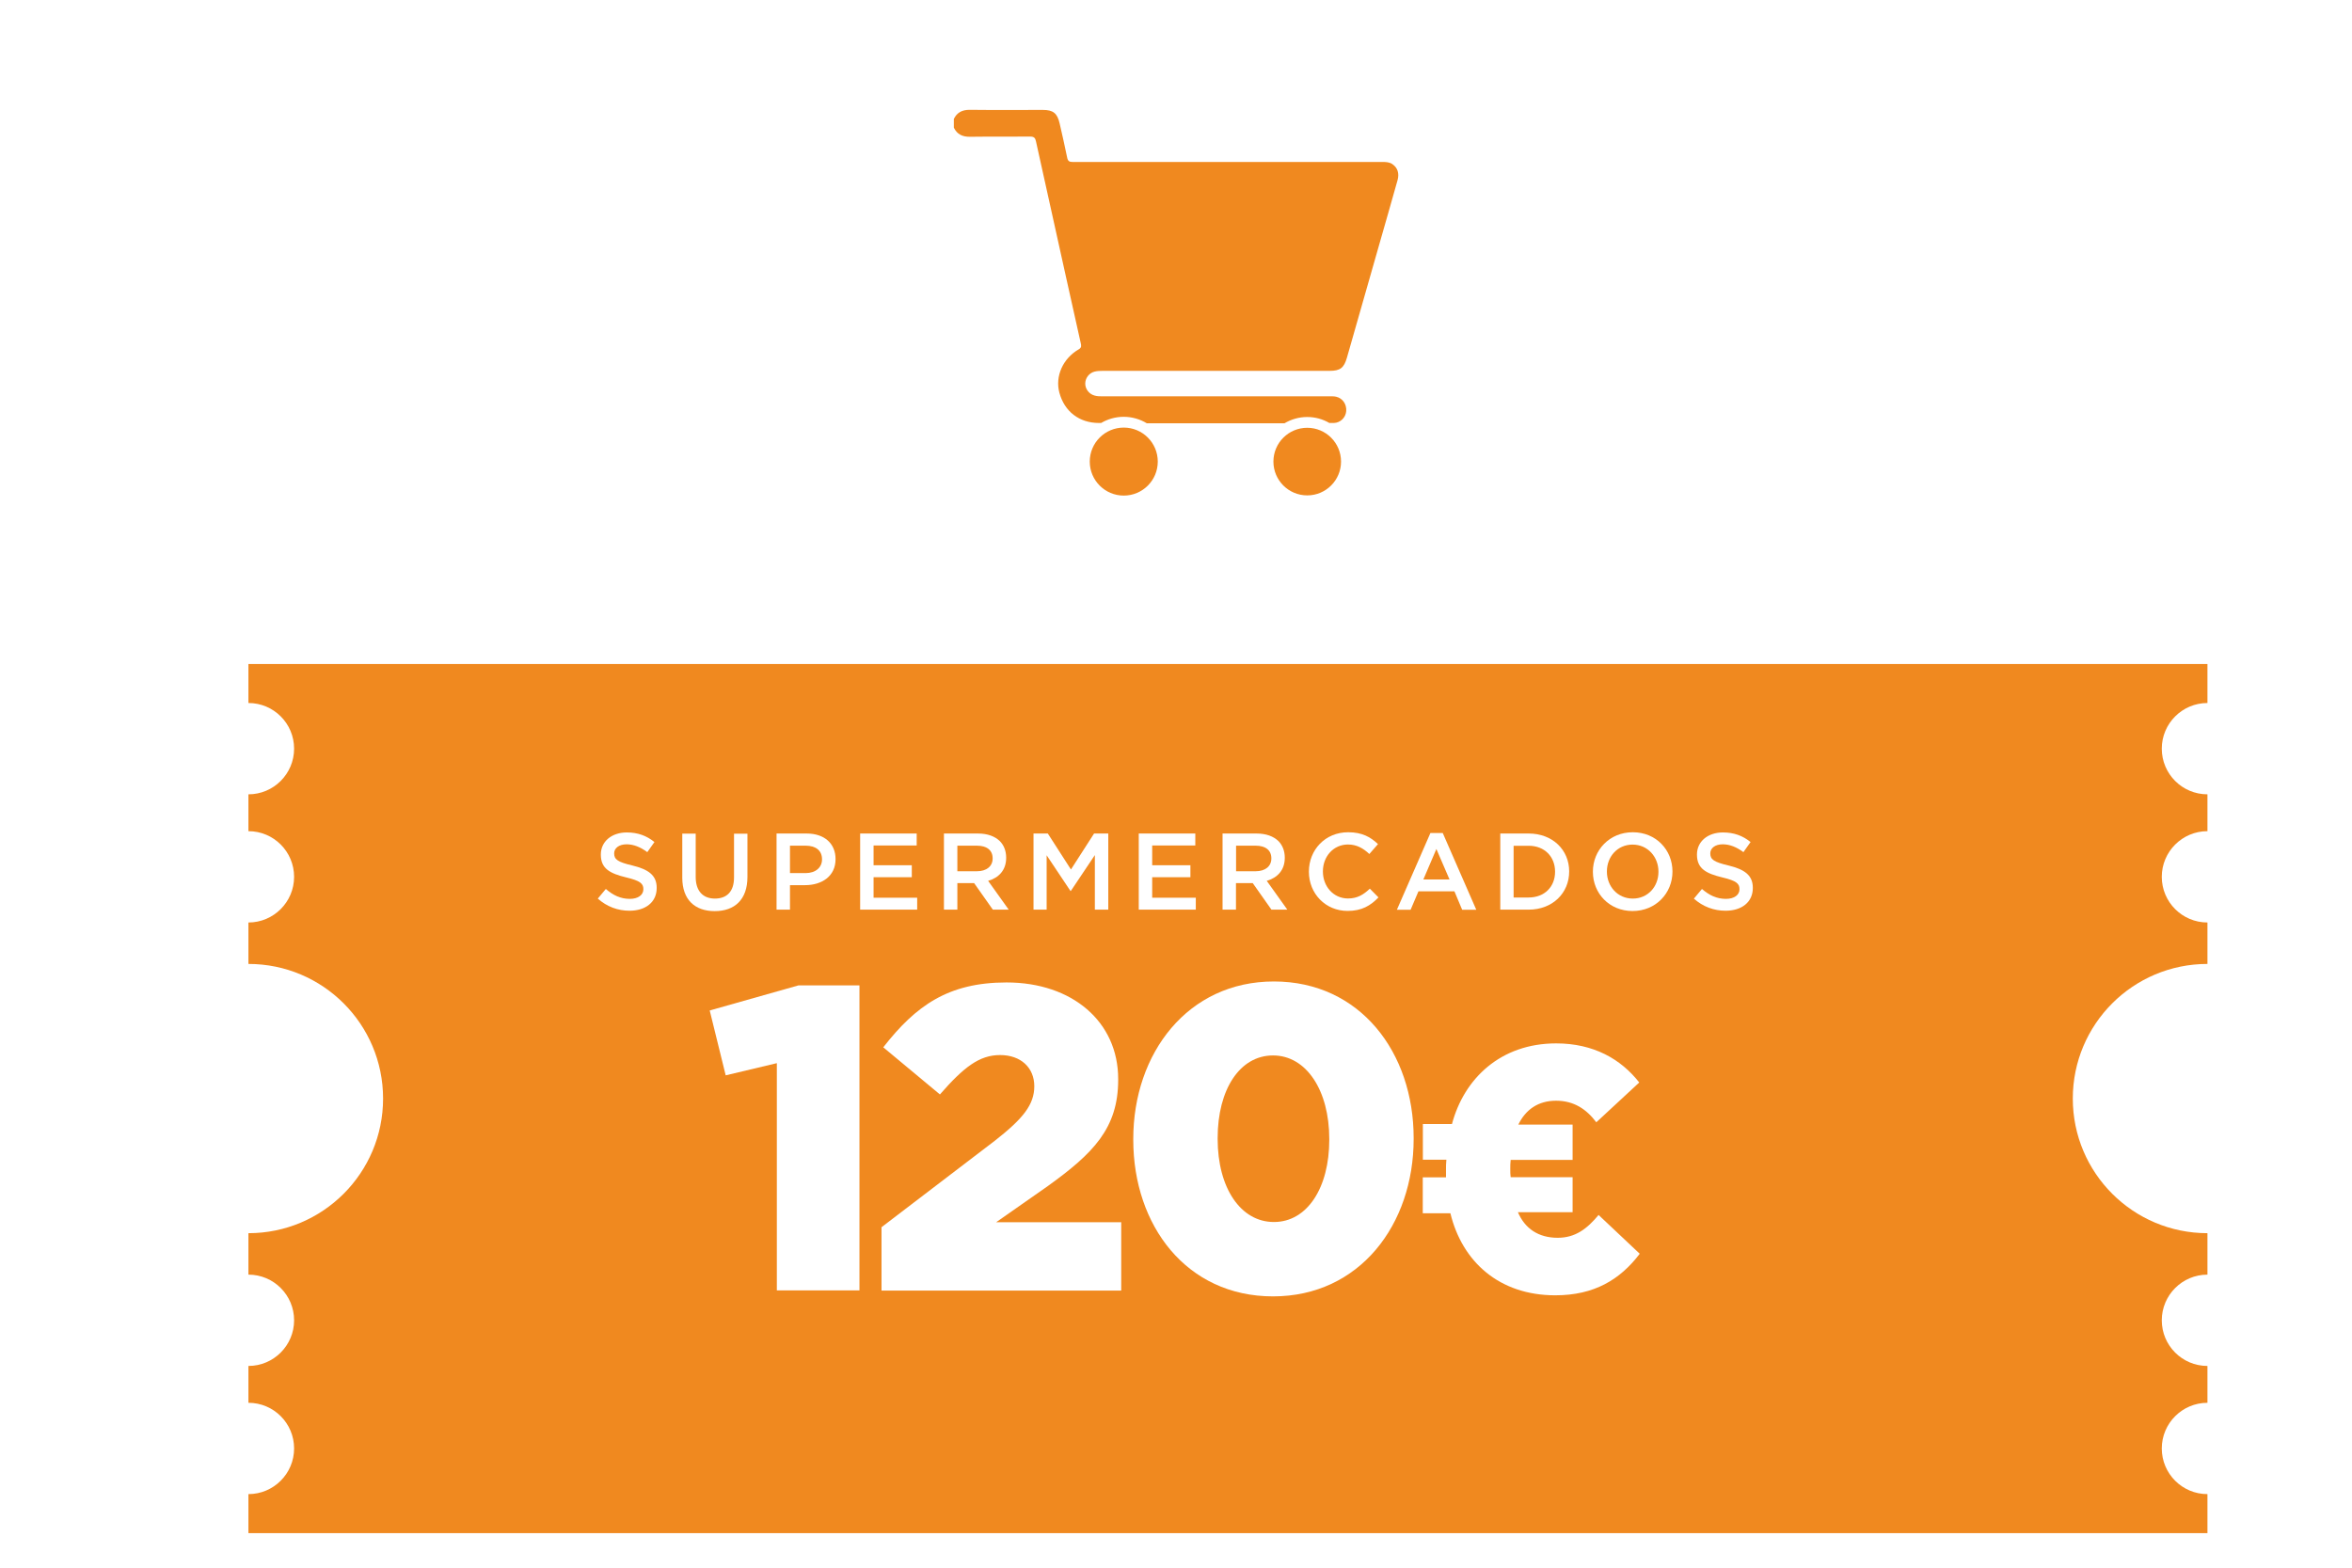
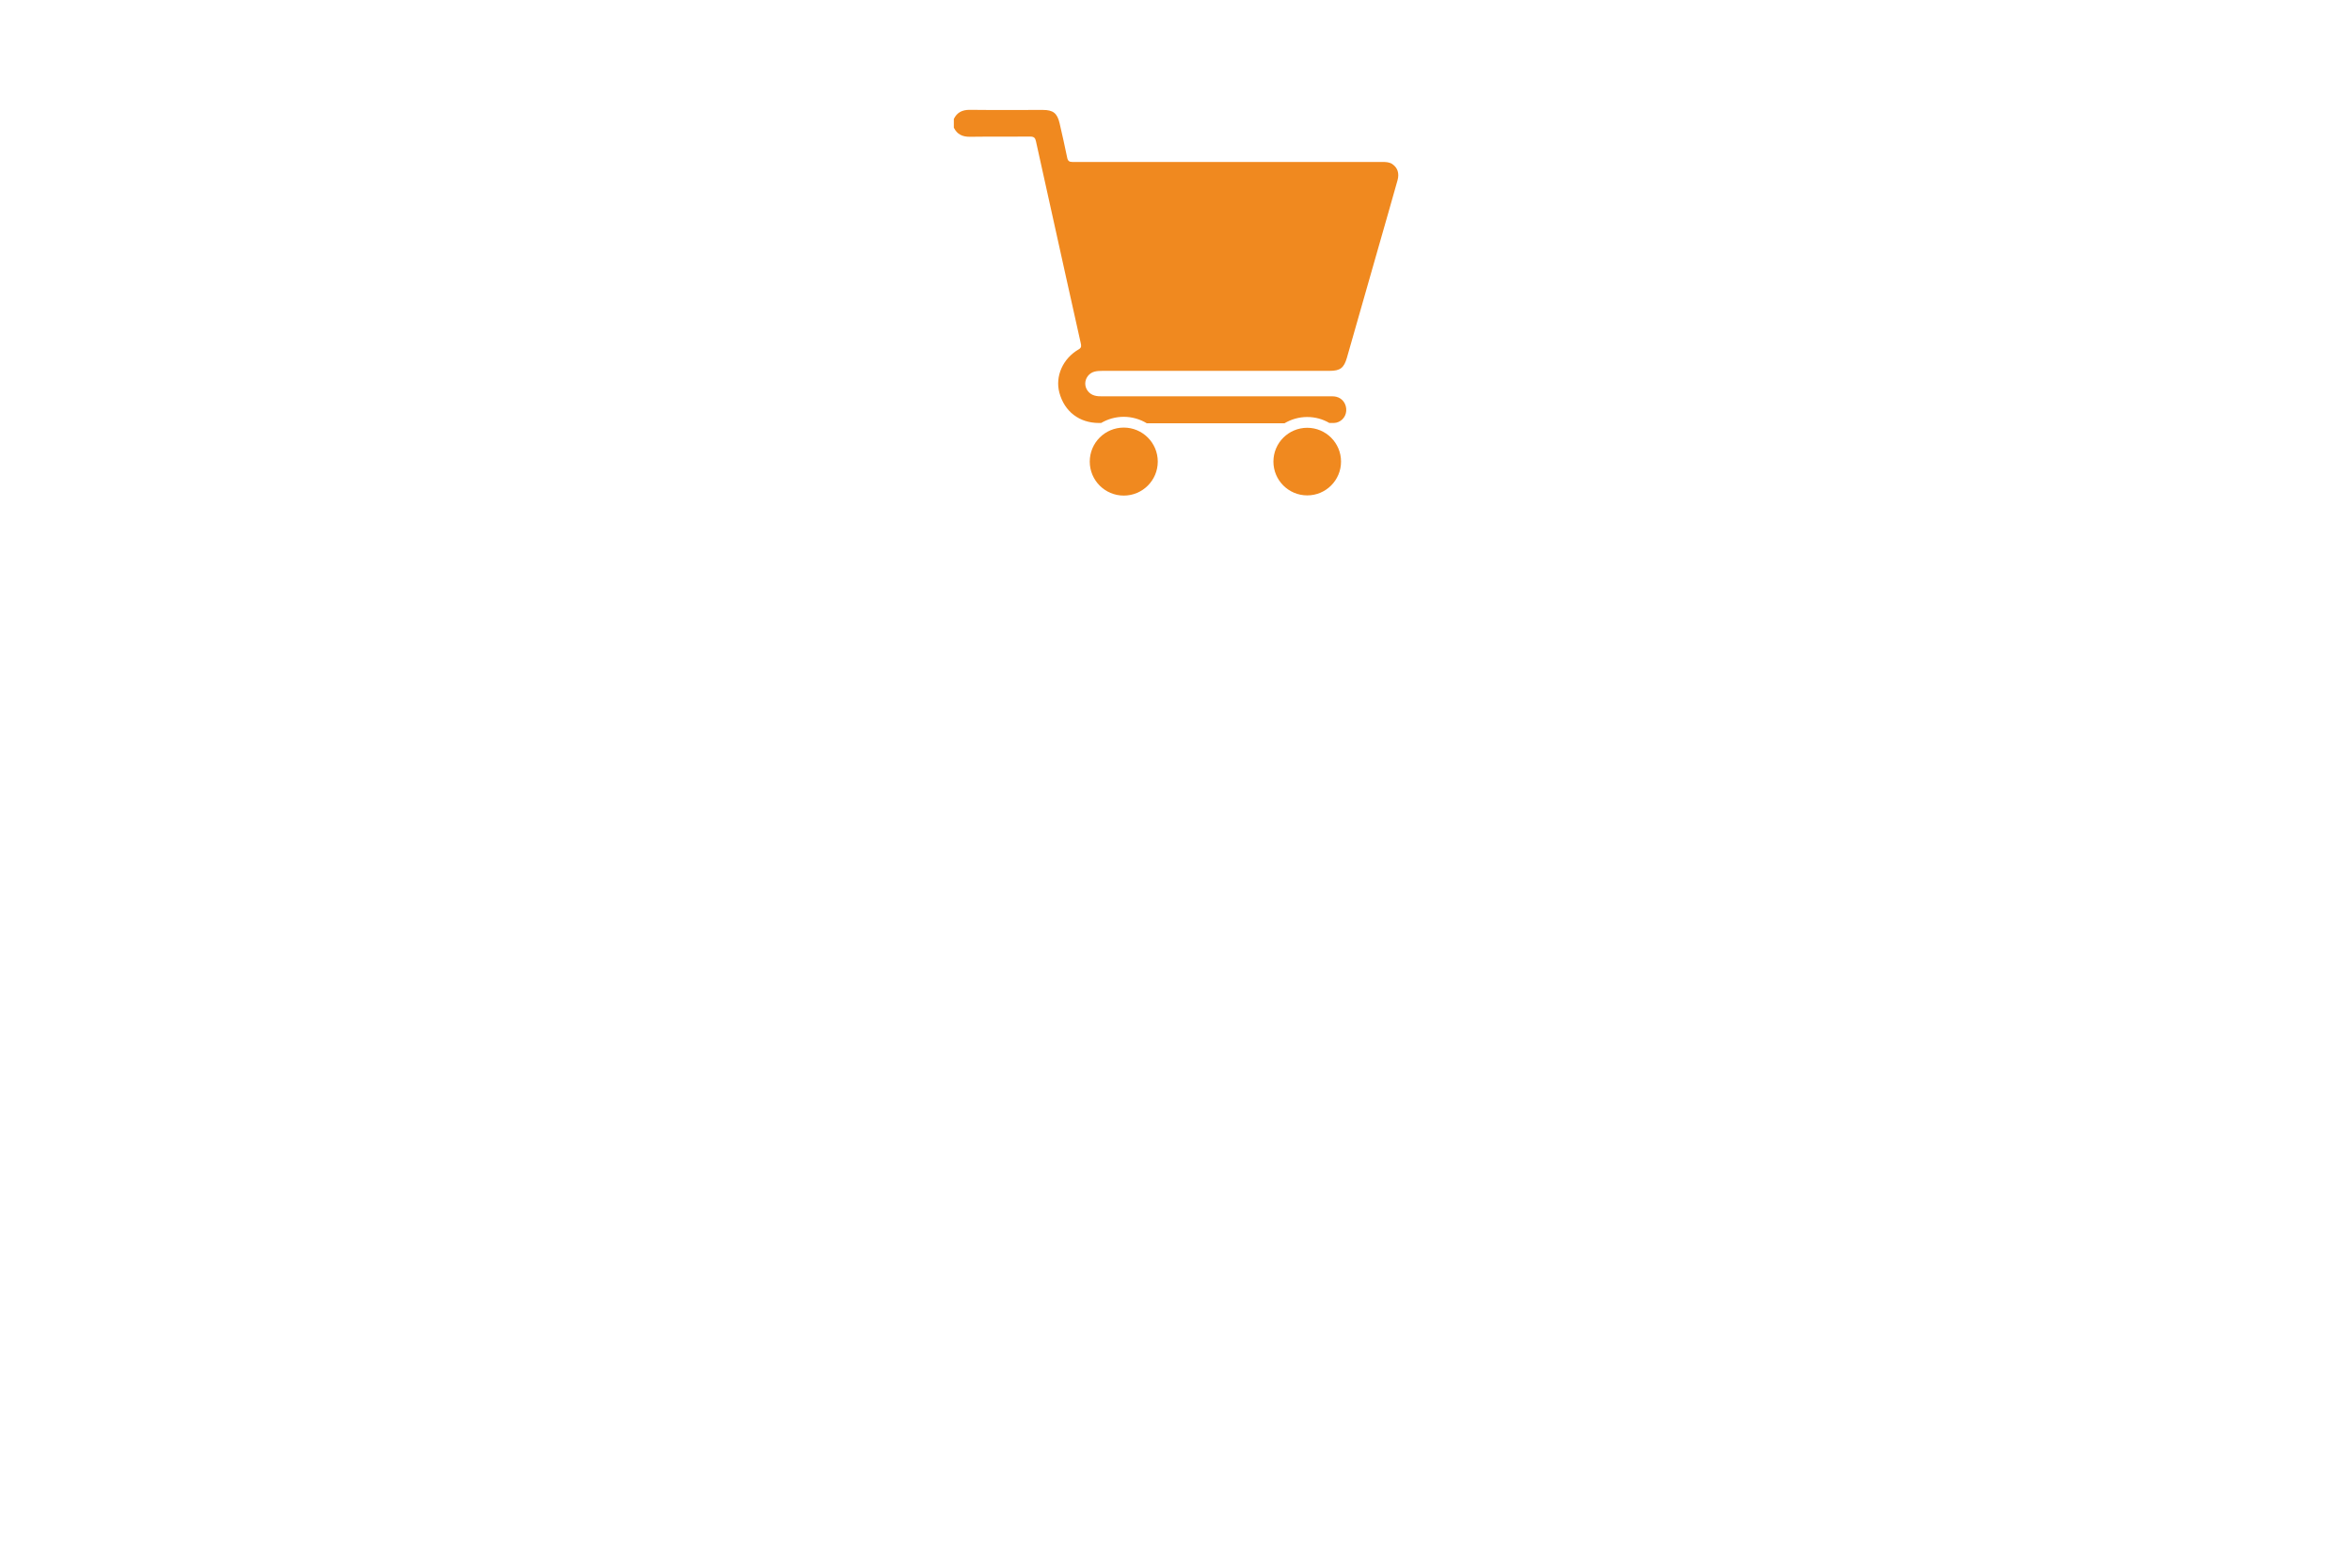
<svg xmlns="http://www.w3.org/2000/svg" id="Layer_1" data-name="Layer 1" viewBox="0 0 240 160">
  <defs>
    <style>
      .cls-1 {
        filter: url(#drop-shadow-1);
      }

      .cls-2 {
        fill: #fff;
      }

      .cls-3 {
        fill: #f0891f;
      }
    </style>
    <filter id="drop-shadow-1" x="14.96" y="57.46" width="220" height="109" filterUnits="userSpaceOnUse">
      <feOffset dx="5.3" dy="5.3" />
      <feGaussianBlur result="blur" stdDeviation="3.18" />
      <feFlood flood-color="#000" flood-opacity=".25" />
      <feComposite in2="blur" operator="in" />
      <feComposite in="SourceGraphic" />
    </filter>
  </defs>
  <g class="cls-1">
-     <path class="cls-3" d="M206.21,106.82c0-7.59,6.15-13.74,13.74-13.74v-4.23c-2.58,0-4.66-2.09-4.66-4.66s2.09-4.66,4.66-4.66v-3.76c-2.58,0-4.66-2.09-4.66-4.66s2.09-4.66,4.66-4.66v-3.98H20.05v3.98c2.58,0,4.66,2.09,4.66,4.66s-2.09,4.66-4.66,4.66v3.76c2.58,0,4.66,2.09,4.66,4.66s-2.09,4.66-4.66,4.66v4.23c7.59,0,13.74,6.15,13.74,13.74s-6.15,13.74-13.74,13.74v4.23c2.58,0,4.66,2.09,4.66,4.66s-2.09,4.66-4.66,4.66v3.76c2.58,0,4.66,2.09,4.66,4.66s-2.09,4.66-4.66,4.66v3.98h199.9v-3.98c-2.58,0-4.66-2.09-4.66-4.66s2.09-4.66,4.66-4.66v-3.76c-2.58,0-4.66-2.09-4.66-4.66s2.09-4.66,4.66-4.66v-4.23c-7.59,0-13.74-6.15-13.74-13.74Z" />
-   </g>
+     </g>
  <g>
    <path class="cls-2" d="M61,91.71l.82-.98c.74.64,1.5,1.01,2.45,1.01.84,0,1.38-.4,1.38-.98v-.02c0-.55-.31-.85-1.75-1.19-1.65-.4-2.59-.89-2.59-2.32v-.02c0-1.33,1.11-2.25,2.65-2.25,1.13,0,2.03.34,2.82.98l-.73,1.03c-.7-.52-1.4-.8-2.11-.8-.8,0-1.27.41-1.27.92v.02c0,.6.36.87,1.85,1.22,1.64.4,2.49.99,2.49,2.28v.02c0,1.45-1.14,2.32-2.77,2.32-1.19,0-2.31-.41-3.24-1.24Z" />
    <path class="cls-2" d="M69.62,89.55v-4.47h1.37v4.42c0,1.44.74,2.21,1.96,2.21s1.95-.72,1.95-2.15v-4.47h1.37v4.41c0,2.32-1.31,3.49-3.34,3.49s-3.31-1.17-3.31-3.42Z" />
    <path class="cls-2" d="M79.25,85.07h3.06c1.82,0,2.95,1.03,2.95,2.6v.02c0,1.74-1.4,2.65-3.11,2.65h-1.54v2.5h-1.37v-7.77ZM82.2,89.11c1.03,0,1.68-.58,1.68-1.39v-.02c0-.91-.65-1.39-1.68-1.39h-1.59v2.8h1.59Z" />
    <path class="cls-2" d="M87.78,85.07h5.76v1.22h-4.4v2.02h3.9v1.22h-3.9v2.09h4.45v1.22h-5.82v-7.77Z" />
-     <path class="cls-2" d="M96.33,85.07h3.46c.98,0,1.74.29,2.24.78.41.42.64,1,.64,1.68v.02c0,1.28-.77,2.04-1.84,2.35l2.1,2.94h-1.62l-1.91-2.71h-1.71v2.71h-1.37v-7.77ZM99.69,88.92c.98,0,1.6-.51,1.6-1.3v-.02c0-.83-.6-1.29-1.61-1.29h-1.99v2.61h2Z" />
+     <path class="cls-2" d="M96.33,85.07h3.46c.98,0,1.74.29,2.24.78.41.42.64,1,.64,1.68v.02c0,1.28-.77,2.04-1.84,2.35l2.1,2.94h-1.62l-1.91-2.71h-1.71v2.71h-1.37ZM99.69,88.92c.98,0,1.6-.51,1.6-1.3v-.02c0-.83-.6-1.29-1.61-1.29h-1.99v2.61h2Z" />
    <path class="cls-2" d="M105.47,85.07h1.45l2.36,3.67,2.36-3.67h1.45v7.77h-1.37v-5.57l-2.45,3.66h-.04l-2.43-3.64v5.55h-1.34v-7.77Z" />
-     <path class="cls-2" d="M116.21,85.07h5.76v1.22h-4.4v2.02h3.9v1.22h-3.9v2.09h4.45v1.22h-5.82v-7.77Z" />
    <path class="cls-2" d="M124.76,85.07h3.46c.98,0,1.74.29,2.24.78.41.42.64,1,.64,1.68v.02c0,1.28-.77,2.04-1.84,2.35l2.1,2.94h-1.62l-1.91-2.71h-1.71v2.71h-1.37v-7.77ZM128.13,88.92c.98,0,1.6-.51,1.6-1.3v-.02c0-.83-.6-1.29-1.61-1.29h-1.99v2.61h2Z" />
    <path class="cls-2" d="M133.56,88.98v-.02c0-2.21,1.65-4.02,4.01-4.02,1.43,0,2.3.5,3.04,1.21l-.88,1.01c-.62-.58-1.29-.97-2.18-.97-1.48,0-2.56,1.22-2.56,2.74v.02c0,1.52,1.08,2.75,2.56,2.75.95,0,1.57-.38,2.23-1l.88.89c-.81.84-1.7,1.38-3.15,1.38-2.26,0-3.95-1.77-3.95-4Z" />
    <path class="cls-2" d="M145.96,85.02h1.26l3.42,7.83h-1.44l-.79-1.88h-3.67l-.8,1.88h-1.4l3.42-7.83ZM147.91,89.76l-1.34-3.11-1.33,3.11h2.67Z" />
    <path class="cls-2" d="M153.09,85.07h2.9c2.44,0,4.13,1.68,4.13,3.86v.02c0,2.19-1.69,3.89-4.13,3.89h-2.9v-7.77ZM154.45,86.32v5.28h1.53c1.63,0,2.7-1.1,2.7-2.62v-.02c0-1.52-1.06-2.64-2.7-2.64h-1.53Z" />
    <path class="cls-2" d="M162.54,88.98v-.02c0-2.19,1.69-4.02,4.07-4.02s4.05,1.81,4.05,4v.02c0,2.19-1.69,4.02-4.07,4.02s-4.05-1.81-4.05-4ZM169.23,88.98v-.02c0-1.51-1.1-2.76-2.64-2.76s-2.62,1.23-2.62,2.74v.02c0,1.51,1.1,2.75,2.64,2.75s2.62-1.22,2.62-2.73Z" />
    <path class="cls-2" d="M172.85,91.71l.82-.98c.74.64,1.5,1.01,2.45,1.01.84,0,1.38-.4,1.38-.98v-.02c0-.55-.31-.85-1.75-1.19-1.65-.4-2.59-.89-2.59-2.32v-.02c0-1.33,1.11-2.25,2.65-2.25,1.13,0,2.03.34,2.82.98l-.73,1.03c-.7-.52-1.4-.8-2.11-.8-.8,0-1.27.41-1.27.92v.02c0,.6.36.87,1.85,1.22,1.64.4,2.49.99,2.49,2.28v.02c0,1.45-1.14,2.32-2.78,2.32-1.19,0-2.31-.41-3.24-1.24Z" />
-     <path class="cls-2" d="M79.26,108.51l-5.21,1.24-1.63-6.62,9.05-2.56h6.23v31.13h-8.43v-23.18Z" />
-     <path class="cls-2" d="M89.95,125.25l11.57-8.83c2.87-2.25,4.02-3.67,4.02-5.56s-1.37-3.18-3.49-3.18-3.71,1.24-6.14,4.02l-5.78-4.81c3.31-4.24,6.62-6.62,12.58-6.62,6.71,0,11.39,4.02,11.39,9.85v.09c0,4.95-2.56,7.51-7.15,10.82l-5.3,3.71h12.76v6.98h-24.46v-6.45Z" />
    <path class="cls-2" d="M115.64,116.33v-.09c0-8.74,5.56-16.07,14.35-16.07s14.26,7.24,14.26,15.98v.09c0,8.74-5.52,16.07-14.35,16.07s-14.26-7.24-14.26-15.98ZM135.64,116.33v-.09c0-4.95-2.34-8.52-5.74-8.52s-5.65,3.49-5.65,8.43v.09c0,4.99,2.34,8.48,5.74,8.48s5.65-3.49,5.65-8.39Z" />
    <path class="cls-2" d="M162.88,114.53c-.99-1.31-2.26-2.19-4.1-2.19s-3.11.92-3.85,2.44h5.54v3.6h-6.32c-.04.32-.04.6-.04.92v.04c0,.28,0,.57.04.81h6.32v3.57h-5.58c.71,1.66,2.08,2.61,4.06,2.61,1.8,0,3-.92,4.17-2.33l4.2,3.96c-2.01,2.65-4.66,4.24-8.62,4.24-5.72,0-9.5-3.43-10.7-8.37h-2.82v-3.67h2.37v-.81c0-.32,0-.6.04-.99h-2.4v-3.64h2.97c1.24-4.66,4.98-8.23,10.63-8.23,3.81,0,6.6,1.59,8.48,3.99l-4.38,4.06Z" />
  </g>
  <g>
    <circle class="cls-3" cx="114.67" cy="47.11" r="3.47" />
    <path class="cls-3" d="M142.11,16.77c-.32-.23-.69-.24-1.06-.24-8.28,0-16.56,0-24.84,0-2.26,0-4.52,0-6.77,0-.32,0-.47-.09-.54-.42-.24-1.18-.51-2.36-.78-3.54-.24-1.02-.66-1.35-1.7-1.35-2.49,0-4.99.02-7.48-.01-.75,0-1.28.26-1.61.93v.89c.34.69.89.94,1.65.93,2.05-.03,4.1,0,6.15-.02.38,0,.51.14.58.48,1.01,4.59,2.03,9.19,3.05,13.78.51,2.27,1.02,4.55,1.52,6.82.05.24.11.45-.2.63-1.63.94-2.43,2.76-1.98,4.43.52,1.92,2.02,3.08,4.02,3.09.08,0,.16,0,.24,0,.68-.4,1.47-.63,2.31-.63s1.66.24,2.35.66h14.05c.68-.4,1.47-.64,2.31-.64s1.6.22,2.27.61c.16,0,.31,0,.47,0,.67-.03,1.2-.56,1.25-1.22.05-.7-.37-1.31-1.03-1.46-.21-.05-.44-.04-.66-.04-7.72,0-15.44,0-23.16,0-.28,0-.56,0-.83-.08-.56-.15-.96-.67-.95-1.24.01-.56.4-1.06.94-1.2.27-.07.55-.08.83-.08,7.72,0,15.44,0,23.16,0,1.09,0,1.47-.3,1.77-1.34,1.09-3.83,2.19-7.66,3.28-11.49.63-2.21,1.27-4.42,1.89-6.64.19-.69,0-1.26-.51-1.61Z" />
    <circle class="cls-3" cx="133.39" cy="47.11" r="3.45" />
  </g>
</svg>